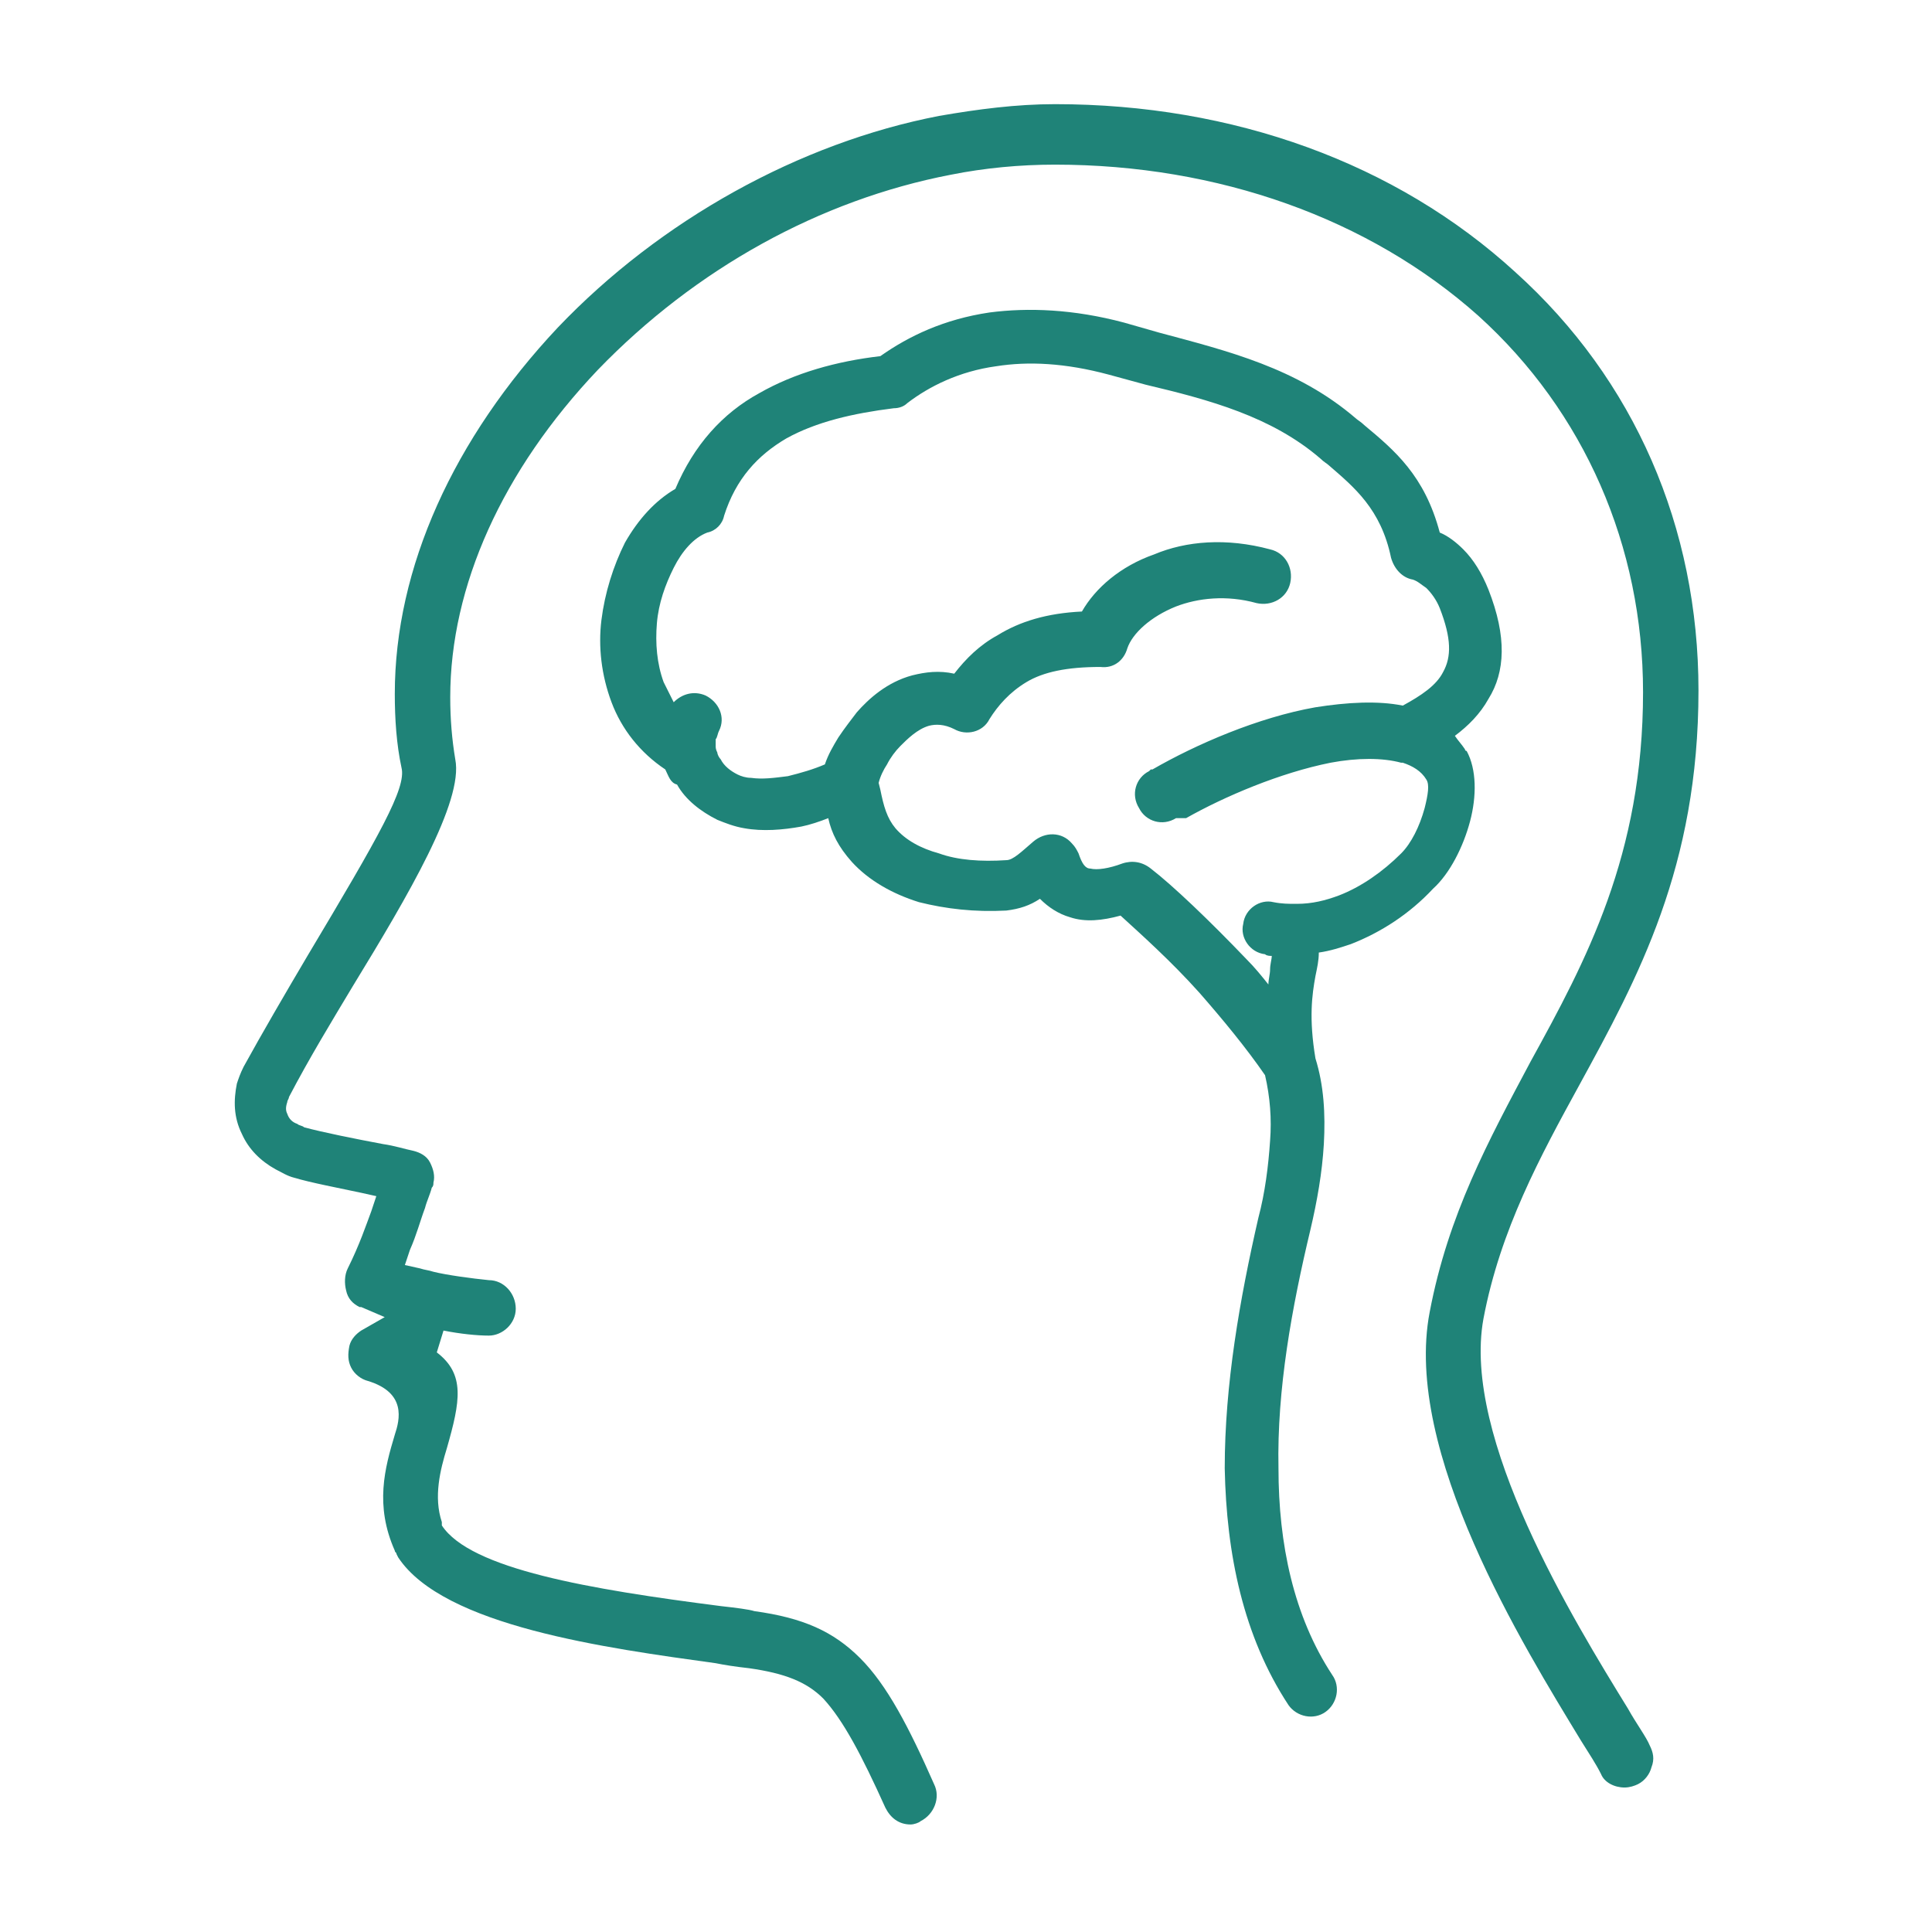
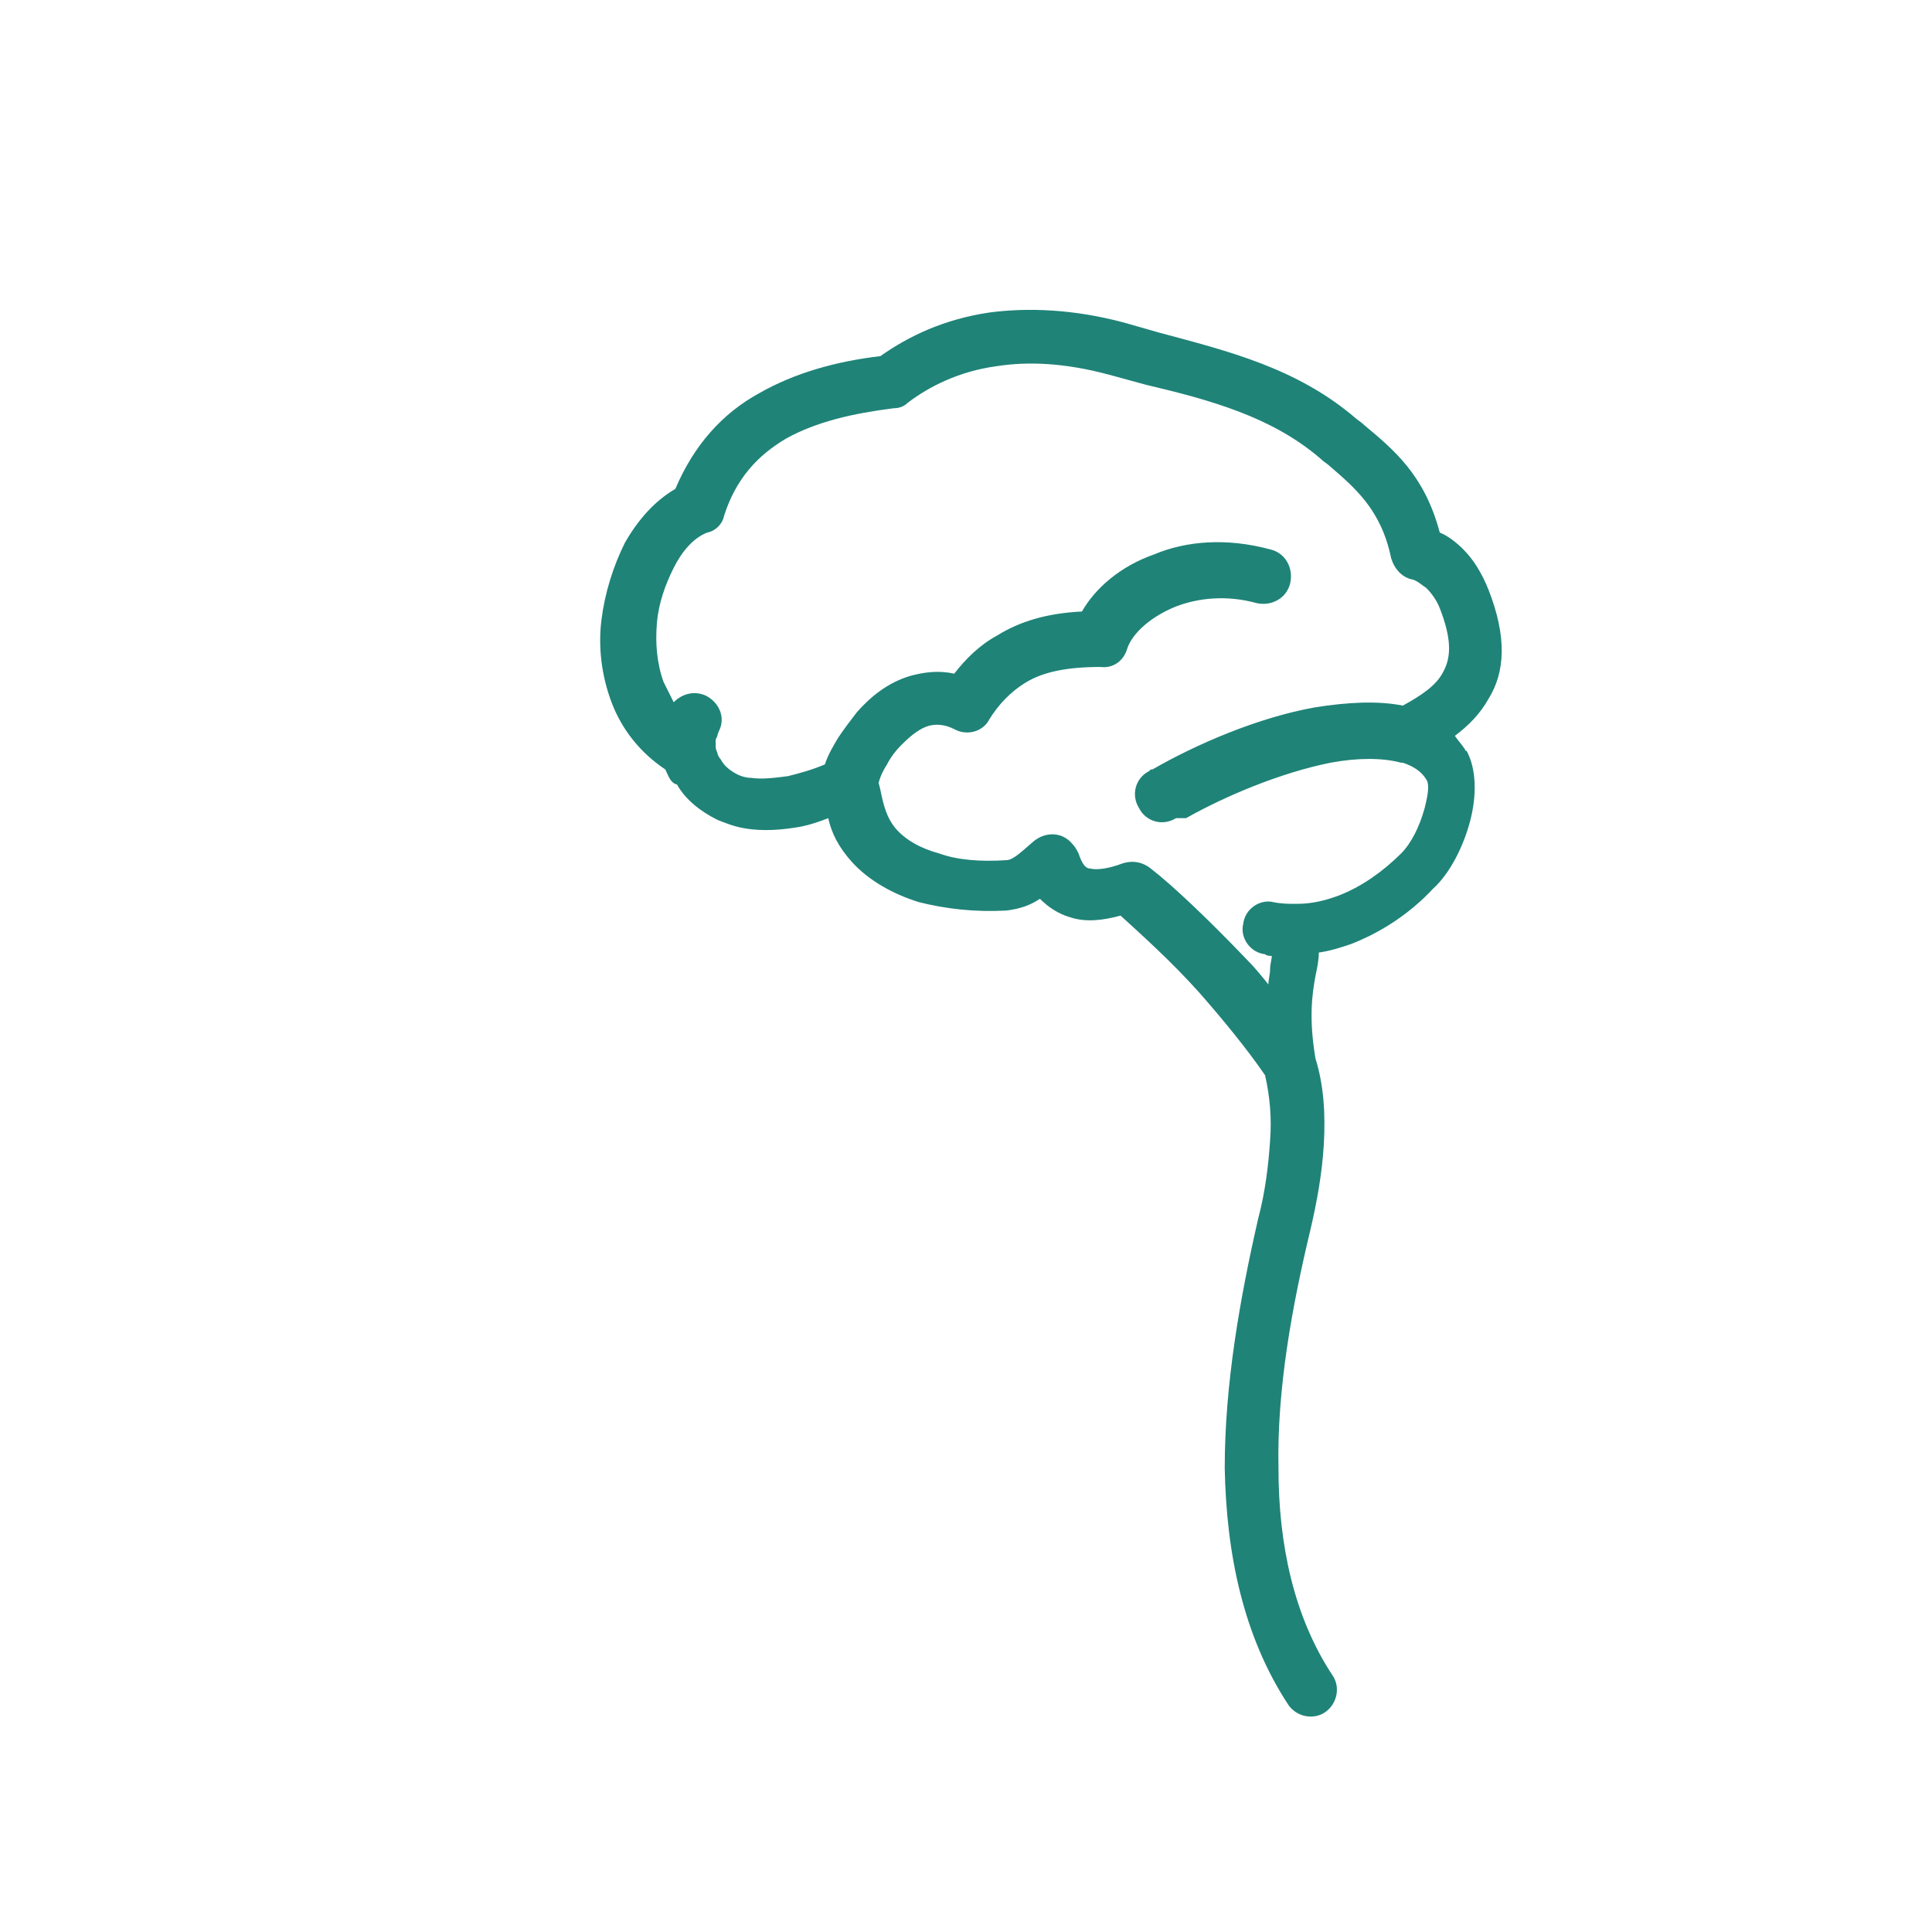
<svg xmlns="http://www.w3.org/2000/svg" version="1.1" id="Layer_1" x="0px" y="0px" viewBox="0 0 115 115" style="enable-background:new 0 0 115 115;" xml:space="preserve">
  <style type="text/css">
	.st0{fill:#3B4652;}
	.st1{fill:#2B79C2;}
	.st2{fill:#1F8378;}
	.st3{fill-rule:evenodd;clip-rule:evenodd;fill:#1F8378;}
</style>
  <g>
    <path class="st2" d="M42.6,44.4c0,0.1,0,0.2,0.1,0.4c0,0.1,0.1,0.3,0.2,0.4c0.2,0.4,0.6,0.7,1,0.9c0.2,0.1,0.5,0.2,0.8,0.2   c0.7,0.1,1.4,0,2.2-0.1c0.8-0.2,1.5-0.4,2.2-0.7c0.2-0.6,0.5-1.1,0.8-1.6c0.4-0.6,0.8-1.1,1.1-1.5c0.7-0.8,1.8-1.8,3.3-2.2   c0.8-0.2,1.6-0.3,2.5-0.1c0.7-0.9,1.5-1.7,2.6-2.3c1.3-0.8,2.9-1.3,5-1.4c0.8-1.4,2.3-2.7,4.3-3.4c1.9-0.8,4.3-1,6.9-0.3   c0.9,0.2,1.4,1.1,1.2,2c-0.2,0.9-1.1,1.4-2,1.2c-1.8-0.5-3.5-0.3-4.8,0.2c-1.5,0.6-2.6,1.6-2.9,2.5l0,0c-0.2,0.7-0.8,1.2-1.6,1.1   c-2,0-3.4,0.3-4.4,0.9c-1,0.6-1.7,1.4-2.2,2.2c-0.4,0.8-1.4,1-2.1,0.6c-0.6-0.3-1.1-0.3-1.5-0.2c-0.7,0.2-1.3,0.8-1.7,1.2   c-0.3,0.3-0.6,0.7-0.8,1.1c-0.2,0.3-0.4,0.7-0.5,1.1l0.1,0.4c0.2,1,0.4,1.7,0.9,2.3c0.6,0.7,1.5,1.2,2.6,1.5c1.1,0.4,2.5,0.5,4,0.4   c0.4,0,0.9-0.5,1.6-1.1l0,0c0.7-0.6,1.7-0.6,2.3,0.1c0.2,0.2,0.3,0.4,0.4,0.6c0.2,0.6,0.4,0.9,0.7,0.9c0.4,0.1,1.1,0,1.9-0.3   c0.6-0.2,1.2-0.1,1.7,0.3c1.3,1,3.5,3.1,5.7,5.4c0.5,0.5,0.9,1,1.3,1.5c0-0.3,0.1-0.6,0.1-0.9c0-0.3,0.1-0.6,0.1-0.8   c-0.1,0-0.3,0-0.4-0.1c-0.9-0.1-1.5-1-1.3-1.8c0.1-0.9,1-1.5,1.8-1.3c0.5,0.1,0.9,0.1,1.3,0.1c0,0,0,0,0.1,0c0.9,0,1.7-0.2,2.5-0.5   c1.3-0.5,2.6-1.4,3.7-2.5c0.6-0.6,1.1-1.6,1.4-2.7c0.2-0.8,0.3-1.4,0.1-1.7l0,0l0,0l0,0c-0.3-0.5-0.8-0.8-1.4-1c-0.1,0-0.1,0-0.1,0   c-1.1-0.3-2.6-0.3-4.2,0c-3,0.6-6.3,2-8.6,3.3c0,0,0,0-0.1,0L70,48.7c-0.8,0.5-1.8,0.2-2.2-0.6c-0.5-0.8-0.2-1.8,0.6-2.2l0.1-0.1   c0,0,0.1,0,0.1,0c2.6-1.5,6.3-3.1,9.7-3.7c1.9-0.3,3.7-0.4,5.2-0.1c1.1-0.6,2-1.2,2.4-2c0.5-0.9,0.5-2-0.2-3.8   c-0.2-0.5-0.5-0.9-0.8-1.2c-0.3-0.2-0.5-0.4-0.8-0.5c-0.6-0.1-1.1-0.6-1.3-1.3c-0.6-2.9-2.2-4.2-3.7-5.5c-0.1-0.1-0.3-0.2-0.5-0.4   c-2.9-2.5-6.6-3.5-10.4-4.4c-0.7-0.2-1.5-0.4-2.2-0.6c-2.6-0.7-4.8-0.8-6.7-0.5c-2.2,0.3-4,1.2-5.3,2.2v0c-0.2,0.2-0.5,0.3-0.8,0.3   c-2.4,0.3-4.6,0.8-6.4,1.8c-1.7,1-3,2.4-3.7,4.6c-0.1,0.5-0.5,0.9-1,1c-0.8,0.3-1.5,1.1-2,2.1c-0.5,1-0.9,2.1-1,3.3   c-0.1,1.2,0,2.4,0.4,3.5c0.2,0.4,0.4,0.8,0.6,1.2c0.5-0.5,1.2-0.7,1.9-0.4c0.8,0.4,1.2,1.3,0.8,2.1c-0.1,0.2-0.1,0.4-0.2,0.5   C42.6,44.2,42.6,44.3,42.6,44.4L42.6,44.4z M39.6,45.8c-1.5-1-2.6-2.4-3.2-4c-0.6-1.6-0.8-3.3-0.6-4.9c0.2-1.6,0.7-3.2,1.4-4.6   c0.8-1.4,1.8-2.5,3-3.2c1.1-2.6,2.8-4.5,5-5.7c2.1-1.2,4.6-1.9,7.2-2.2c1.7-1.2,3.8-2.2,6.5-2.6c2.3-0.3,5-0.2,8,0.6   c0.7,0.2,1.4,0.4,2.1,0.6c4.1,1.1,8.2,2.1,11.7,5.1c0.1,0.1,0.3,0.2,0.5,0.4c1.8,1.5,3.6,3,4.5,6.4c0.5,0.2,1,0.6,1.4,1   c0.6,0.6,1.1,1.4,1.5,2.4c1.1,2.8,1,4.9,0,6.5c-0.5,0.9-1.2,1.6-2,2.2c0.2,0.3,0.4,0.5,0.6,0.8c0,0,0,0.1,0.1,0.1l0,0l0,0l0,0   c0.6,1.1,0.6,2.7,0.2,4.2c-0.4,1.5-1.2,3.1-2.2,4c-1.4,1.5-3.1,2.6-4.9,3.3c-0.6,0.2-1.2,0.4-1.9,0.5c0,0.5-0.1,0.9-0.2,1.4   c-0.2,1.1-0.4,2.5,0,4.9c0.5,1.6,0.6,3.3,0.5,5.1c-0.1,1.7-0.4,3.4-0.8,5.1c-1.1,4.6-2,9.5-1.9,14.2c0,4.5,0.9,8.8,3.2,12.3   c0.5,0.7,0.3,1.7-0.4,2.2c-0.7,0.5-1.7,0.3-2.2-0.4c-2.7-4.1-3.7-9-3.8-14.1c0-5,0.9-10.1,2-14.9c0.4-1.5,0.6-3.1,0.7-4.6   c0.1-1.3,0-2.6-0.3-3.9c-1.1-1.6-2.5-3.3-3.9-4.9c-1.7-1.9-3.5-3.5-4.7-4.6c-1.1,0.3-2.1,0.4-3,0.1c-0.7-0.2-1.3-0.6-1.8-1.1   c-0.6,0.4-1.2,0.6-2,0.7c-1.9,0.1-3.6-0.1-5.2-0.5c-1.6-0.5-3-1.3-4-2.4c-0.8-0.9-1.2-1.7-1.4-2.6c-0.5,0.2-1.1,0.4-1.6,0.5   c-1.1,0.2-2.3,0.3-3.4,0.1c-0.6-0.1-1.1-0.3-1.6-0.5c-1-0.5-1.9-1.2-2.4-2.1C39.9,46.6,39.8,46.2,39.6,45.8L39.6,45.8z" />
-     <path class="st2" d="M54.2,108.6c-0.7,0-1.2-0.4-1.5-1c-1.4-3.1-2.5-5.2-3.7-6.5c-1-1-2.3-1.5-4.4-1.8c-0.9-0.1-1.5-0.2-2-0.3   c-6.5-0.9-16.2-2.2-18.9-6.3l-0.1-0.2c0-0.1-0.1-0.1-0.1-0.2c-1.2-2.7-0.6-4.9,0-6.9c0.3-0.9,0.7-2.5-1.6-3.2   c-0.4-0.1-0.8-0.4-1-0.8c-0.2-0.4-0.2-0.8-0.1-1.3c0.1-0.4,0.4-0.7,0.7-0.9l1.4-0.8l-1.4-0.6l-0.1,0c-0.4-0.2-0.7-0.5-0.8-1   c-0.1-0.4-0.1-0.9,0.1-1.3c0.7-1.4,1.1-2.6,1.4-3.4l0.3-0.9l-0.9-0.2c-1.4-0.3-3-0.6-4-0.9c-0.4-0.1-0.7-0.3-1.1-0.5   c-0.9-0.5-1.6-1.2-2-2.1c-0.5-1-0.5-2-0.3-3c0.1-0.3,0.2-0.6,0.4-1c1.1-2,2.5-4.4,3.8-6.6c4.3-7.2,5.9-10,5.6-11.2   c-0.3-1.4-0.4-2.9-0.4-4.4c0-7.5,3.5-15.2,9.7-21.8c6.1-6.4,14.4-11,22.7-12.6c2.3-0.4,4.6-0.7,6.9-0.7c10.6,0,20.3,3.5,27.4,10   c7.1,6.4,10.9,15.2,10.9,24.9c0,10.5-3.6,17.1-7.1,23.5c-2.3,4.2-4.7,8.6-5.7,13.9c-1.3,7.1,5.4,18,8.6,23.2   c0.5,0.9,1.1,1.7,1.3,2.2c0.2,0.4,0.3,0.8,0.1,1.3c-0.1,0.4-0.4,0.8-0.8,1c-0.2,0.1-0.5,0.2-0.8,0.2c-0.6,0-1.2-0.3-1.4-0.8   c-0.3-0.6-0.7-1.2-1.2-2l0,0c-3.4-5.6-10.6-17.2-9-25.5c1.1-5.8,3.5-10.2,6-14.9c3.3-6,6.7-12.3,6.7-22c0-8.7-3.5-16.7-9.8-22.4   C81.5,13,72.5,9.8,62.8,9.8c-2.1,0-4.2,0.2-6.2,0.6C48.8,11.9,41.4,16,35.6,22c-5.7,6-8.8,12.9-8.8,19.5c0,1.3,0.1,2.5,0.3,3.7   c0.5,2.5-2.8,8.1-6.1,13.5c-1.2,2-2.6,4.3-3.8,6.6c0,0.1-0.1,0.2-0.1,0.3c-0.1,0.3-0.1,0.5,0,0.7c0.1,0.3,0.3,0.5,0.6,0.6   c0.1,0.1,0.3,0.1,0.4,0.2c1.1,0.3,3.1,0.7,4.7,1c0.7,0.1,1.3,0.3,1.8,0.4c0.4,0.1,0.8,0.3,1,0.7c0.2,0.4,0.3,0.8,0.2,1.2   c0,0.1,0,0.2-0.1,0.3l0,0c-0.1,0.4-0.3,0.8-0.4,1.2c-0.3,0.8-0.5,1.6-0.9,2.5l-0.3,0.9l0.9,0.2c0.3,0.1,0.5,0.1,0.8,0.2   c0.8,0.2,2.3,0.4,3.3,0.5c0.9,0,1.6,0.8,1.6,1.7c0,0.9-0.8,1.6-1.6,1.6c-0.7,0-1.7-0.1-2.7-0.3L26,80.5c1.7,1.3,1.4,2.9,0.6,5.7   c-0.4,1.3-0.8,2.9-0.3,4.4l0,0.1l0,0.1c1.7,2.6,8.8,3.8,16.6,4.8c0.9,0.1,1.7,0.2,2,0.3c2.9,0.4,4.7,1.2,6.3,2.8   c1.6,1.6,2.9,4.1,4.4,7.5c0.4,0.8,0,1.8-0.8,2.2C54.7,108.5,54.4,108.6,54.2,108.6z" />
  </g>
</svg>